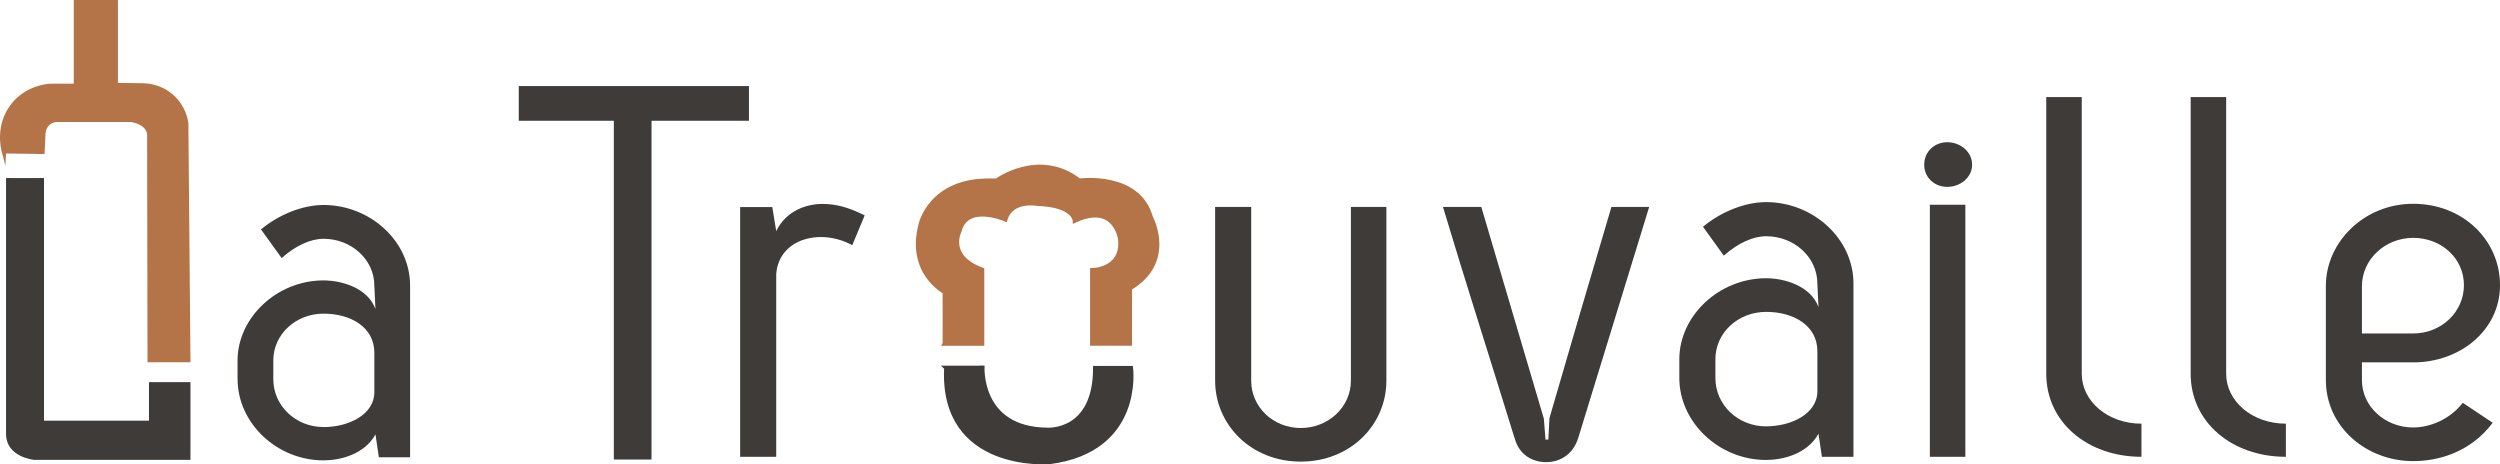
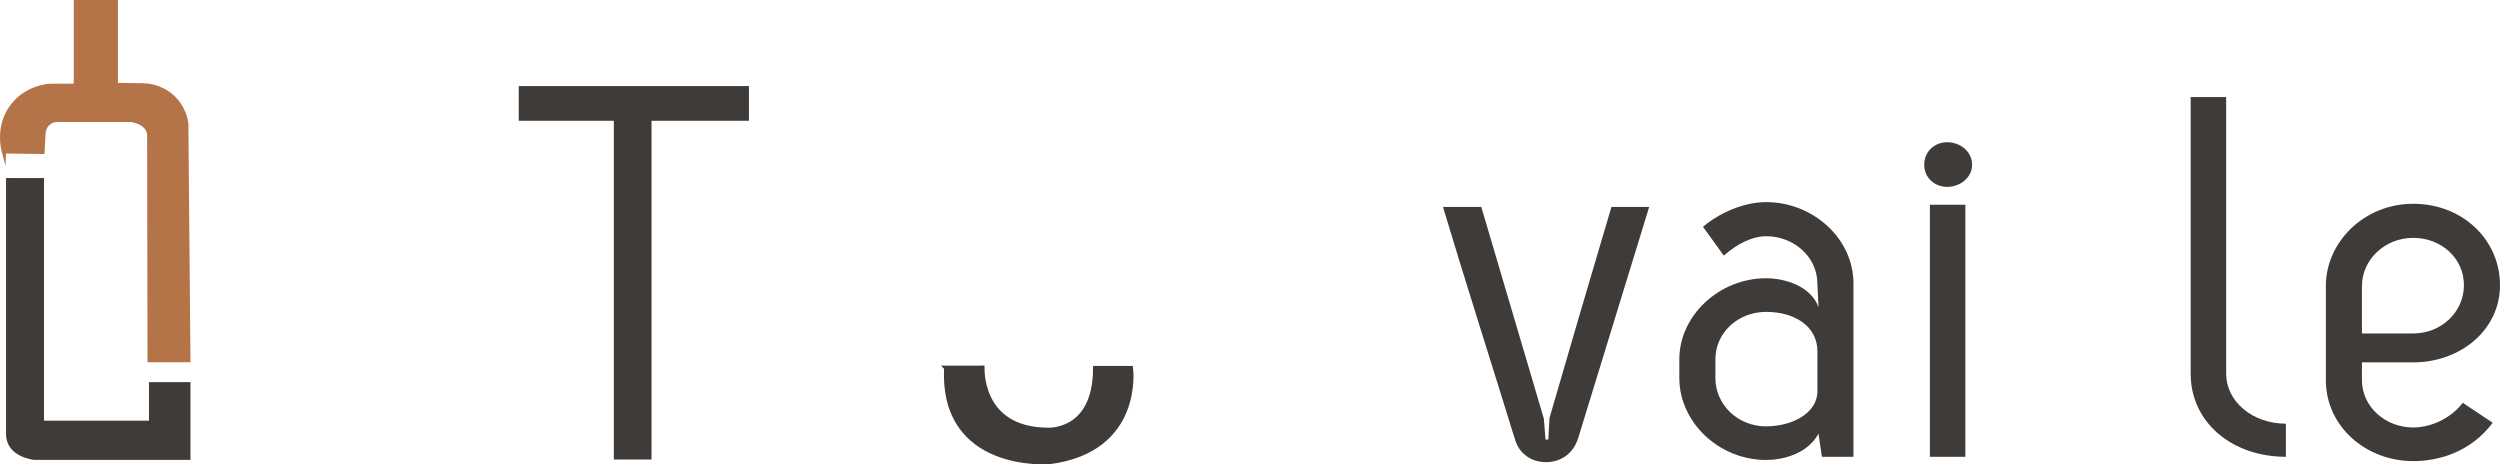
<svg xmlns="http://www.w3.org/2000/svg" id="Calque_2" data-name="Calque 2" viewBox="0 0 566.4 105.2">
  <defs>
    <style>      .cls-1, .cls-2 {        stroke: #3e3b38;      }      .cls-1, .cls-2, .cls-3 {        fill: #3e3b38;      }      .cls-1, .cls-4 {        stroke-miterlimit: 10;      }      .cls-4 {        fill: #b47447;        stroke: #b47447;      }    </style>
  </defs>
  <g id="Calque_2-2" data-name="Calque 2">
    <g id="Calque_1-2" data-name="Calque 1">
-       <path class="cls-4" d="M214.06,77.82v-11.68s-8.39-4.36-5.44-15.35c0,0,2.25-10.14,15.91-9.85h1.27s9.57-7.05,18.72,0c0,0,13.37-1.82,16.19,8.31,0,0,5.45,10-4.74,16.05v12.53h-8.5v-16.61s7.04,0,6.34-7.04c0,0-1.13-8.45-10.28-4.22,0,0-.16-3.52-8.46-3.8,0,0-5.9-1.13-7.31,3.52,0,0-8.82-3.85-10.42,2.72,0,0-3,5.73,5.16,8.73v16.71h-8.45Z" />
      <path class="cls-2" d="M214.39,83.34h8.17v-.5s-1.05,14.41,14.72,14.55c0,0,10.86.8,10.86-13.98h8.07s2.49,18.58-18.49,21.26c0,0-24.45,1.95-23.32-21.32Z" />
      <path class="cls-4" d="M.88,34.29c-.15-.56-1.52-5.93,2.1-10.47,3.15-3.95,7.71-4.32,8.46-4.36h5.77V.5h9.01v18.77l6.29.09c.79.02,3.79.18,6.43,2.53,2.6,2.31,3.12,5.22,3.24,6.01l.47,53.68h-8.73l-.09-50.87s.28-2.82-4.13-3.57H12.99c-.33,0-1.15.05-1.91.62-1.33,1-1.28,2.68-1.28,2.85-.06,1.26-.13,2.52-.19,3.78-2.91-.04-5.82-.08-8.73-.12Z" />
      <path class="cls-1" d="M9.47,40.34v55.47h24.78v-8.73h8.4v16.61H7.78s-5.91-.56-5.91-5.35v-58" />
-       <path class="cls-3" d="M53.82,85.92v-4.24c0-9.66,8.85-18.15,19.48-18.15,4.05,0,9.99,1.65,11.76,6.48l-.25-5.3c0-5.89-5.19-10.61-11.51-10.61-2.91,0-6.32,1.53-9.49,4.36l-4.68-6.48c3.92-3.3,9.36-5.54,14.17-5.54,10.5,0,19.61,8.13,19.61,18.27v38.89h-7.08l-.76-5.19c-2.53,4.6-8.1,5.89-11.76,5.89-10.63,0-19.48-8.49-19.48-18.39ZM73.3,96.76c5.69,0,11.51-2.83,11.51-7.9v-8.96c0-5.66-5.19-8.84-11.51-8.84s-11.38,4.71-11.38,10.61v4.24c0,6.01,5.06,10.84,11.38,10.84Z" />
      <path class="cls-3" d="M169.68,19.5v7.86h-22.07v76.75h-8.54V27.36h-21.54v-7.86h52.15Z" />
-       <path class="cls-3" d="M167.69,103.49v-56.58h7.28l.89,5.45c2.3-4.74,7.02-6.16,10.47-6.16,2.68,0,5.62.59,9.57,2.6l-2.81,6.75c-7.15-3.91-16.6-1.54-17.23,6.51v41.43h-8.17Z" />
-       <path class="cls-3" d="M275.3,86.26v-39.38h8.17v39.38c0,5.95,4.98,10.71,11.23,10.71s11.36-4.76,11.36-10.71v-39.38h8.04v39.38c0,9.88-8.04,18.32-19.4,18.32s-19.4-8.45-19.4-18.32Z" />
      <path class="cls-3" d="M335.6,46.88l14.17,47.95.38,4.76h.64l.26-4.88c4.6-15.82,9.32-32,14.04-47.83h8.55l-16.08,52.35c-1.15,3.69-4.08,5.47-7.28,5.47s-6.25-1.78-7.15-5.59v.12c-5.23-17.01-11.11-35.33-16.21-52.35h8.68Z" />
      <path class="cls-3" d="M380.47,85.64v-4.28c0-9.76,8.94-18.32,19.66-18.32,4.08,0,10.08,1.67,11.87,6.54l-.26-5.35c0-5.95-5.23-10.71-11.62-10.71-2.94,0-6.38,1.55-9.57,4.4l-4.72-6.54c3.96-3.33,9.45-5.59,14.3-5.59,10.59,0,19.79,8.21,19.79,18.44v39.26h-7.15l-.77-5.23c-2.55,4.64-8.17,5.95-11.87,5.95-10.72,0-19.66-8.57-19.66-18.56ZM400.13,96.59c5.74,0,11.62-2.86,11.62-7.97v-9.04c0-5.71-5.23-8.92-11.62-8.92s-11.49,4.76-11.49,10.71v4.28c0,6.07,5.11,10.95,11.49,10.95Z" />
      <path class="cls-3" d="M446.8,37.34c0,2.86-2.68,5-5.62,5s-5.23-2.14-5.23-5c0-3.09,2.42-5.12,5.23-5.12s5.62,2.02,5.62,5.12ZM445.27,103.49h-8.04v-57.11h8.04v57.11Z" />
-       <path class="cls-3" d="M485.17,95.99v7.5c-12.25,0-21.57-7.85-21.57-18.8V21.99h8.04v62.7c0,6.19,5.87,11.3,13.53,11.3Z" />
      <path class="cls-3" d="M517.89,95.99v7.5c-12.25,0-21.57-7.85-21.57-18.8V21.99h8.04v62.7c0,6.19,5.87,11.3,13.53,11.3Z" />
      <path class="cls-3" d="M546.74,82.09h-11.62v4.05c0,5.95,5.23,10.71,11.62,10.71,3.57,0,8.17-1.67,11.23-5.59l6.77,4.52c-4.98,6.66-12.25,8.69-18,8.69-10.72,0-19.79-7.85-19.79-18.32v-21.42c0-9.76,8.55-18.56,19.79-18.56s19.66,8.21,19.66,18.44-9.06,17.49-19.66,17.49ZM546.74,75.55c6.38,0,11.49-4.88,11.49-10.95s-5.11-10.71-11.49-10.71-11.62,4.88-11.62,10.95v10.71h11.62Z" />
    </g>
  </g>
</svg>